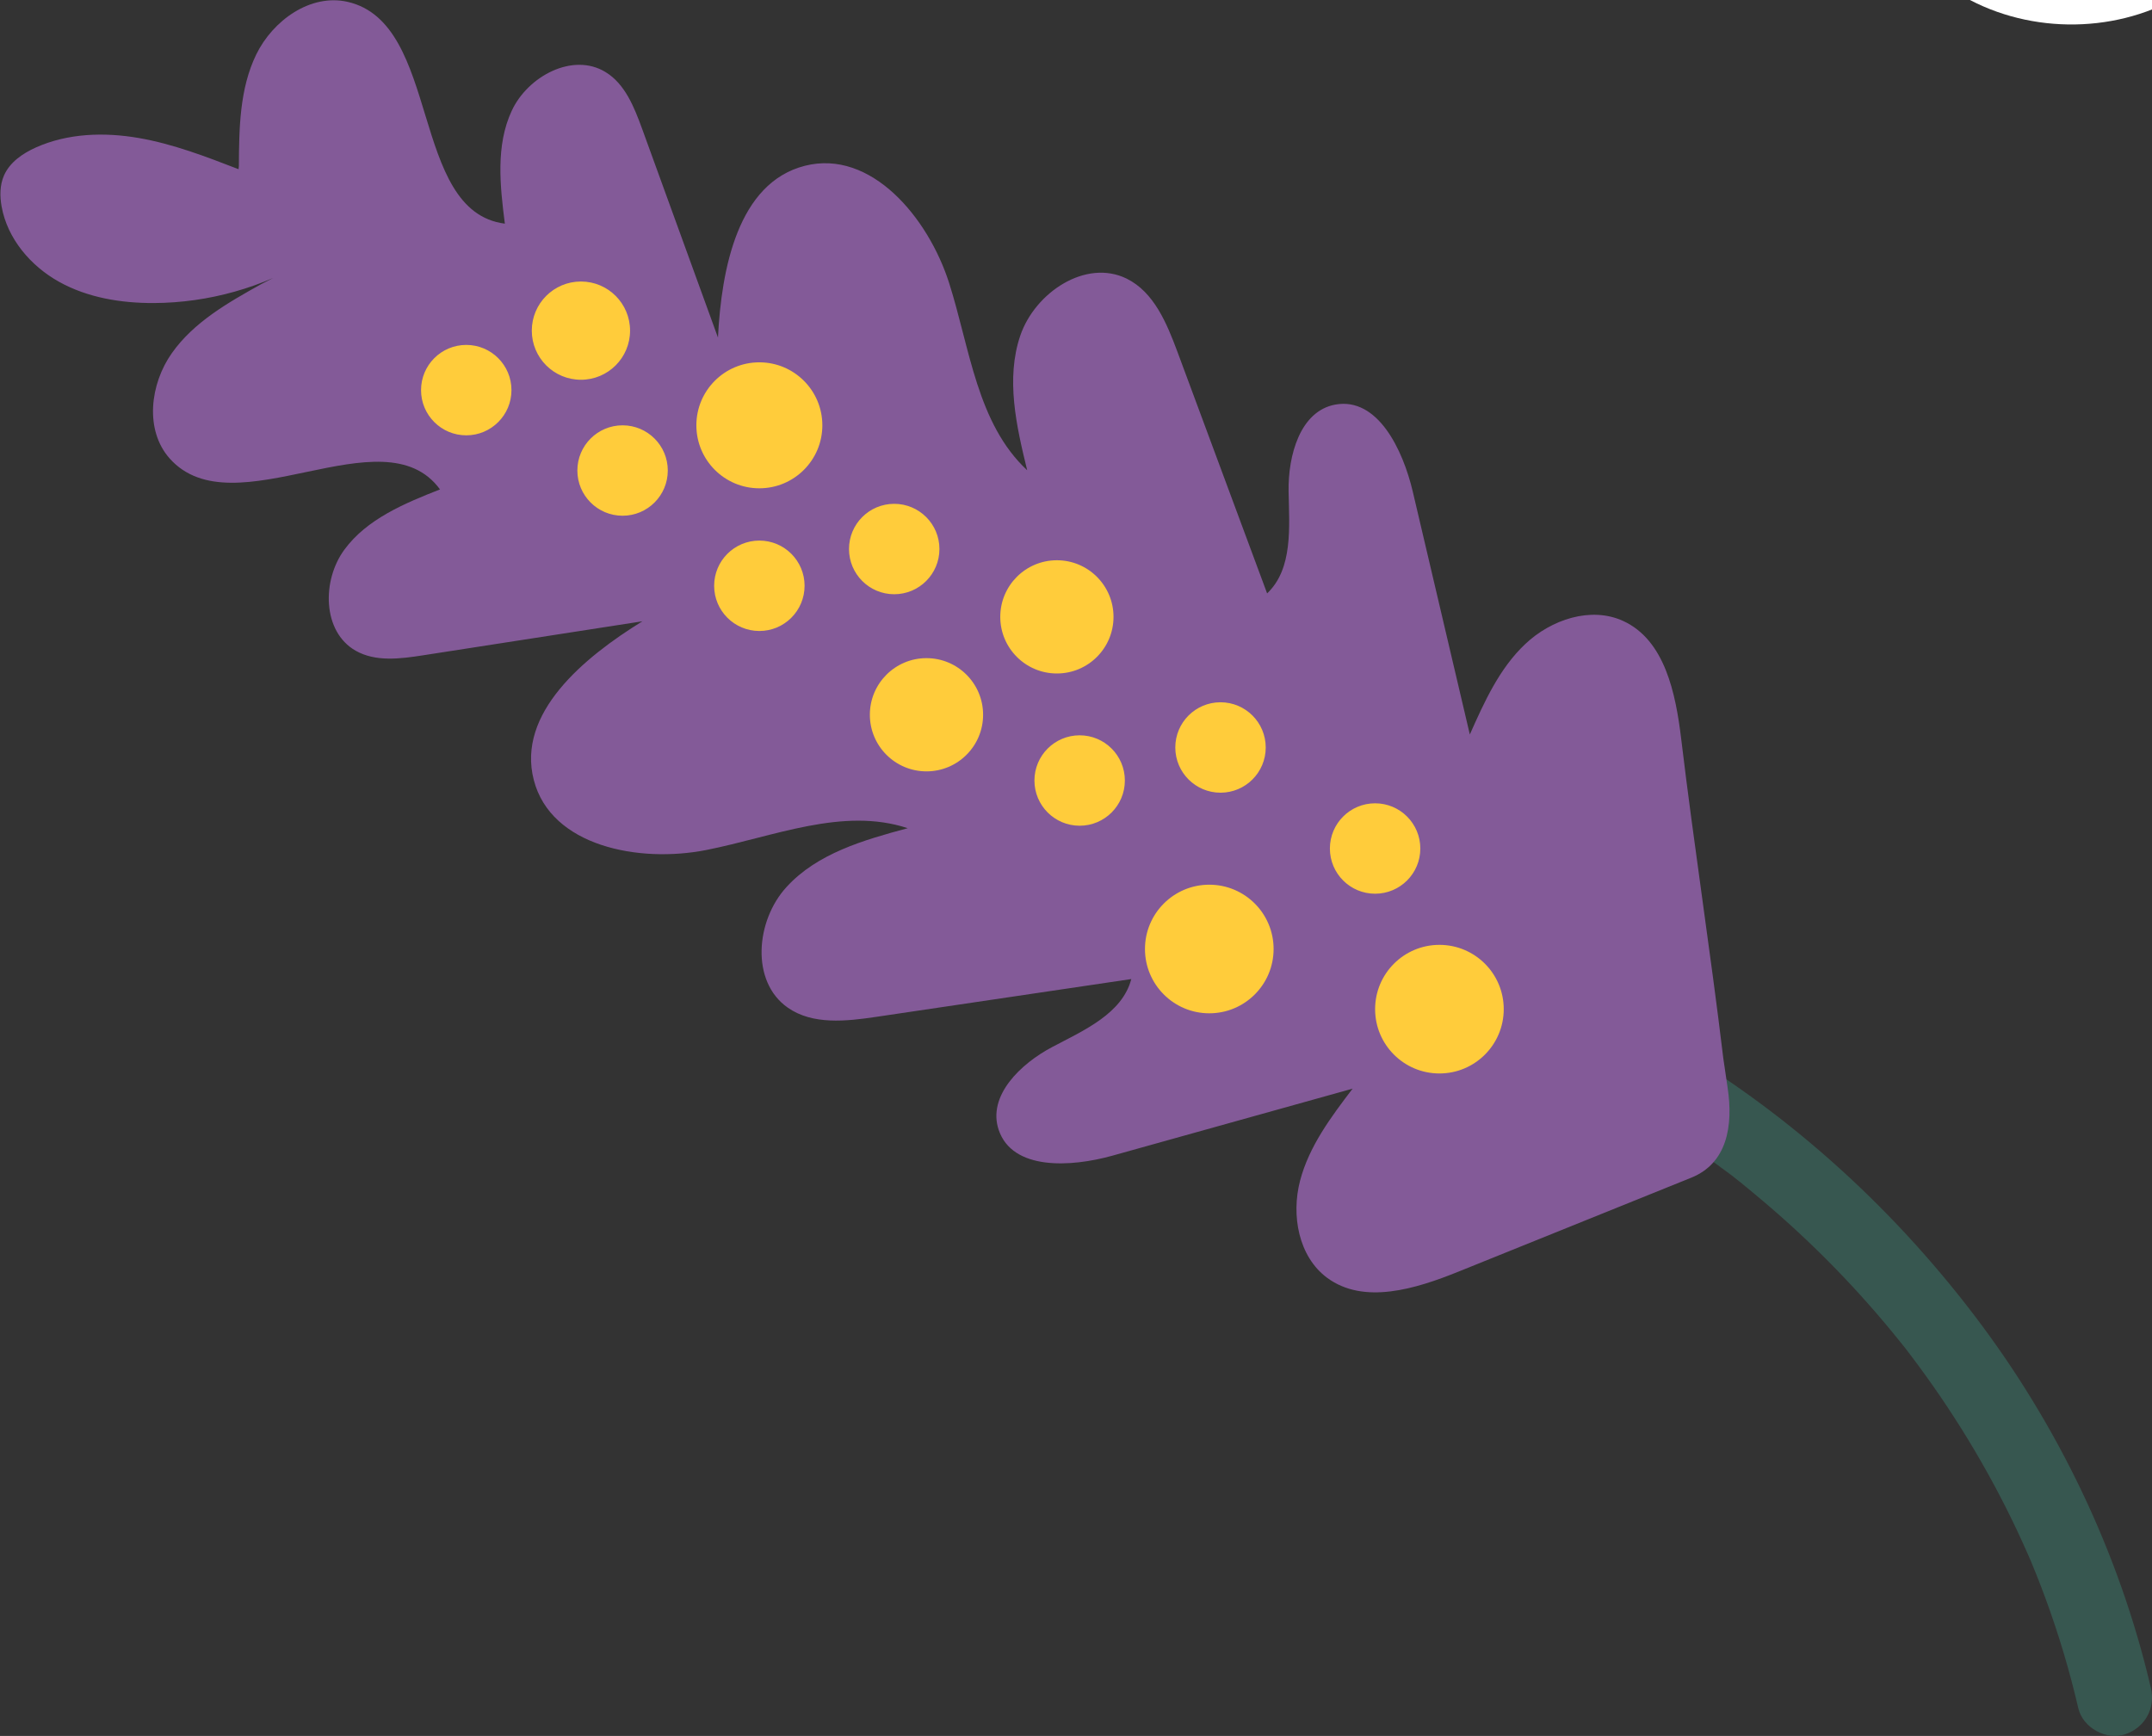
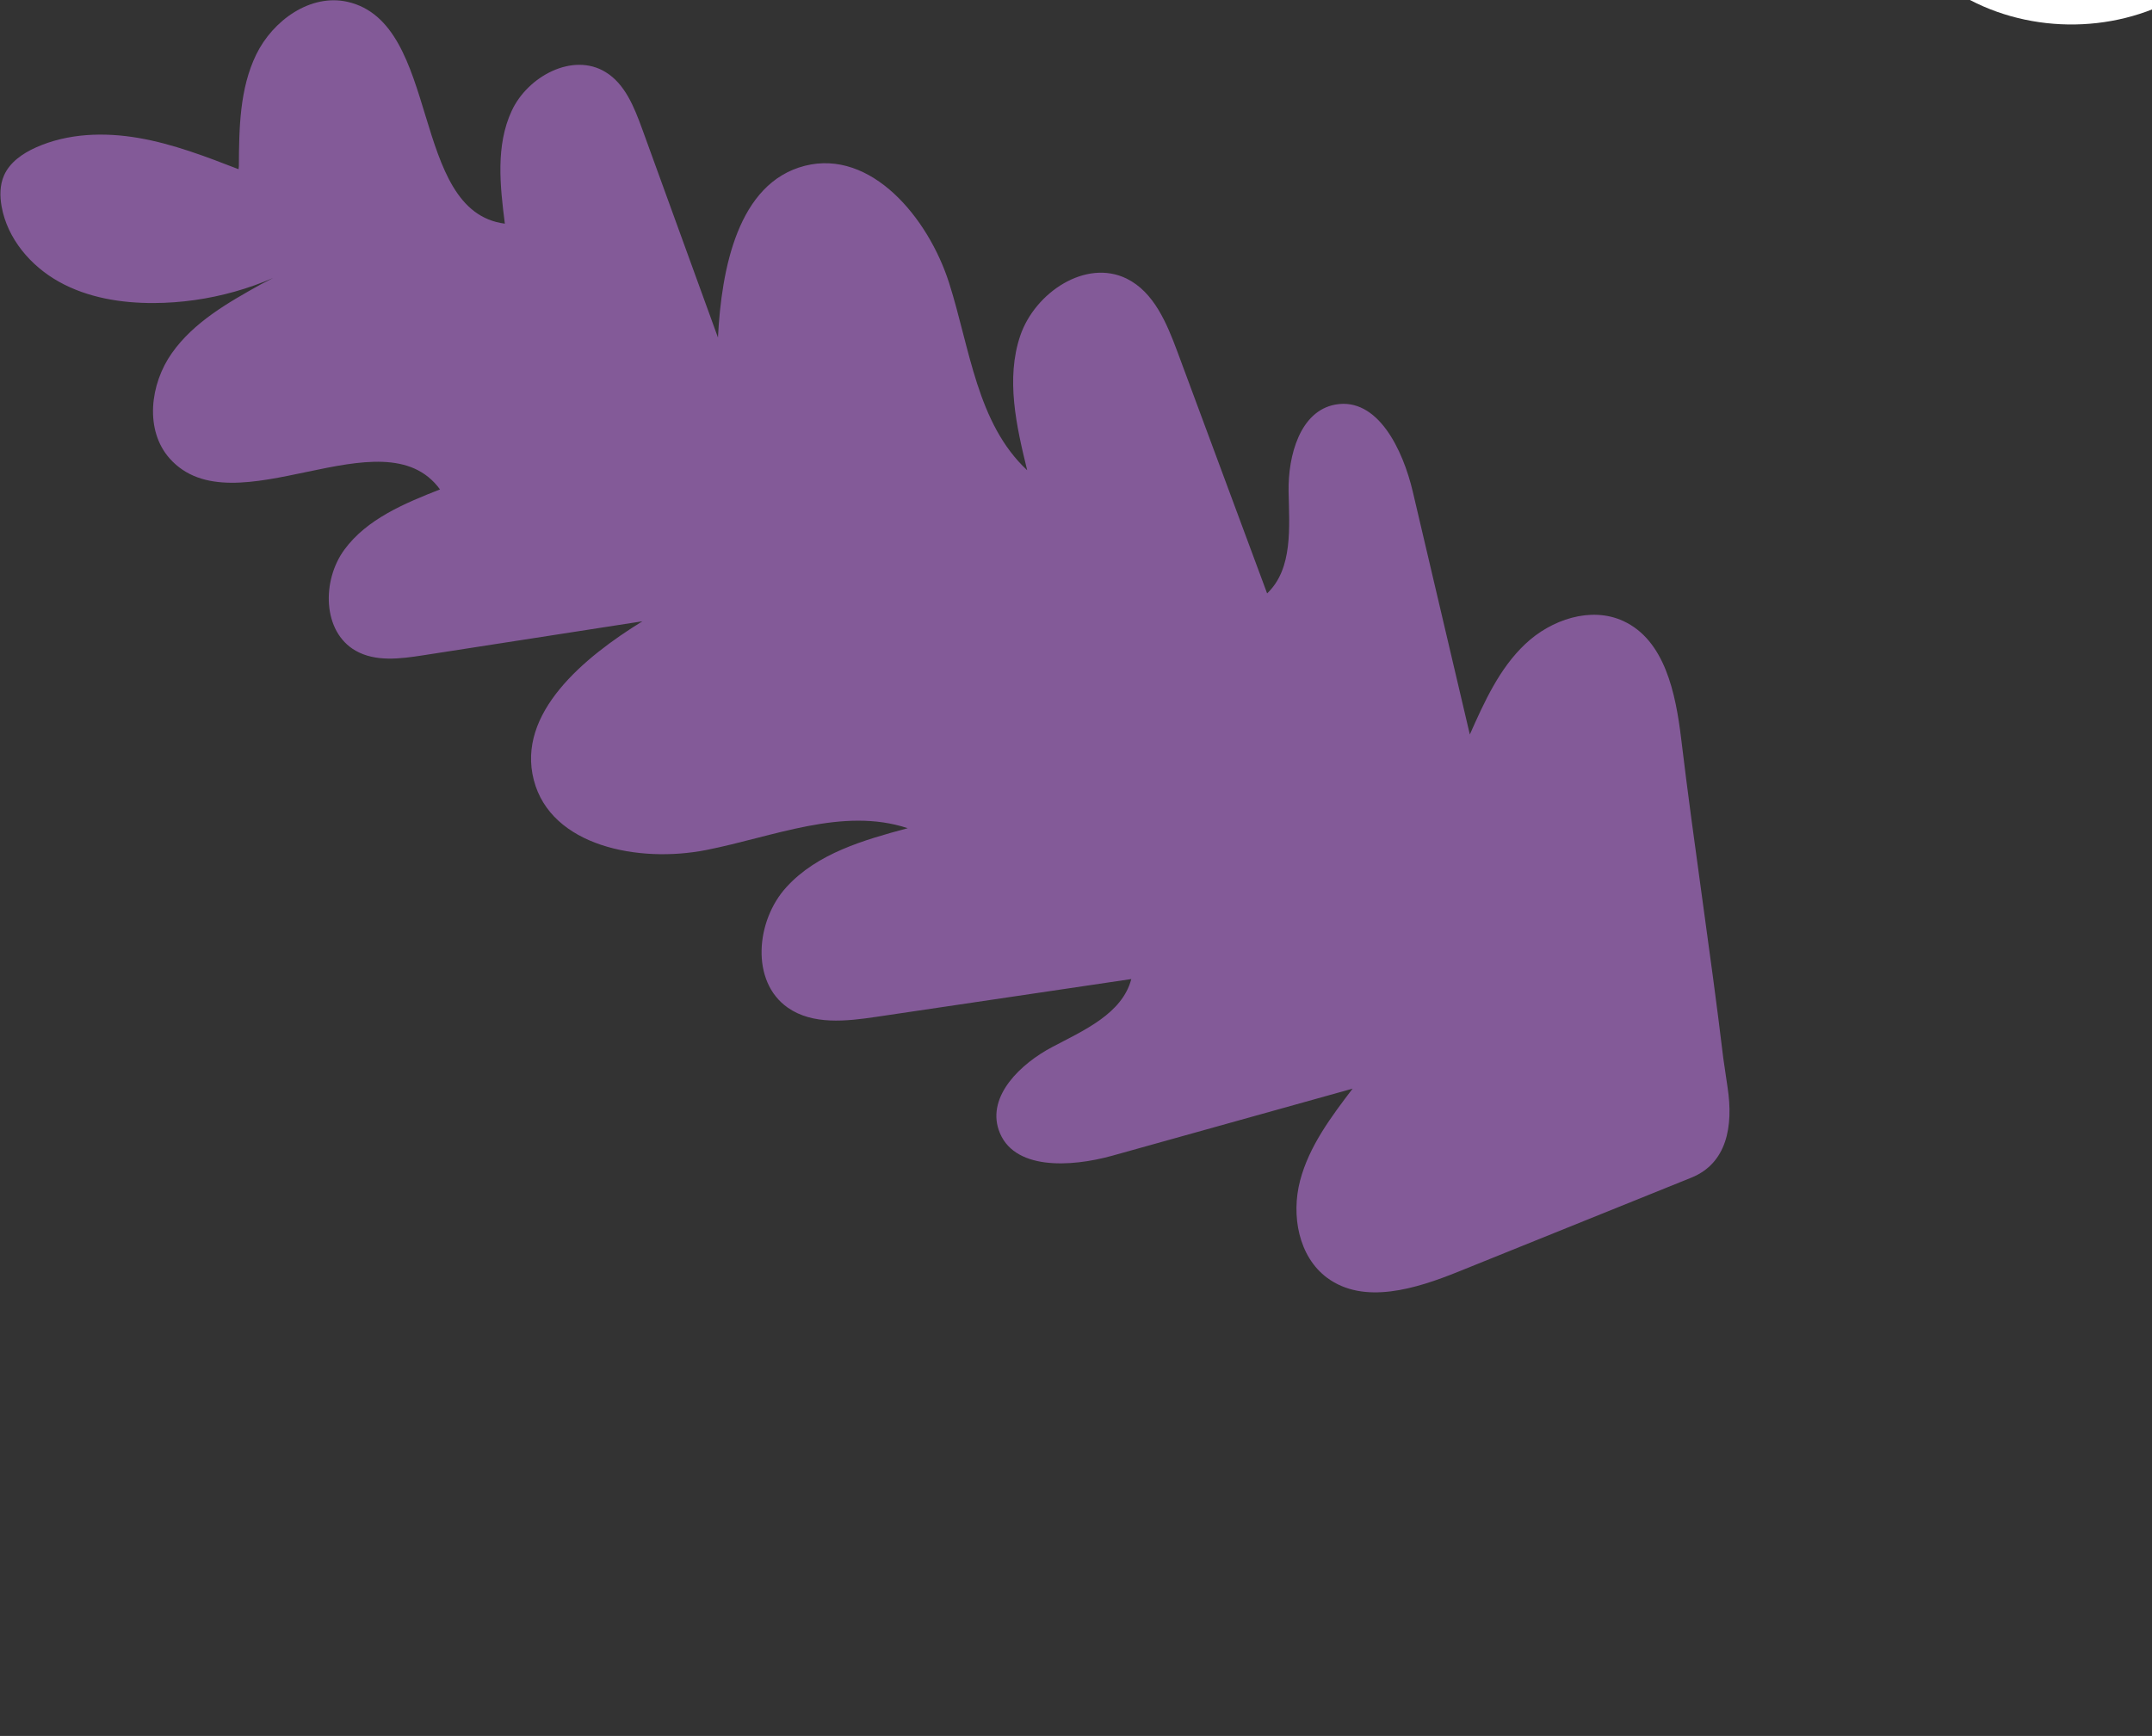
<svg xmlns="http://www.w3.org/2000/svg" version="1.1" id="svg1" width="635.221" height="512.478" viewBox="0 0 635.221 512.478">
  <rect x="0" y="0" width="635.221" height="512.478" fill="#333333" stroke="none" />
  <defs id="defs1">
    <clipPath id="clipPath43">
      <path d="M 0,2000 H 3000 V 0 H 0 Z" transform="translate(-1438.074,-1095.708)" id="path43" />
    </clipPath>
    <clipPath id="clipPath45">
      <path d="M 0,2000 H 3000 V 0 H 0 Z" transform="translate(-1344.367,-1228.641)" id="path45" />
    </clipPath>
    <clipPath id="clipPath47">
-       <path d="M 0,2000 H 3000 V 0 H 0 Z" transform="translate(-1090.514,-1407.117)" id="path47" />
-     </clipPath>
+       </clipPath>
    <clipPath id="clipPath85">
      <path d="M 0,2000 H 3000 V 0 H 0 Z" transform="translate(-1362.856,-1652.9)" id="path85" />
    </clipPath>
  </defs>
  <g id="layer-MC1" transform="translate(-1282.542,-707.405)">
-     <path id="path42" d="m 0,0 c -6.94,29.834 -20.549,58.172 -39.096,82.519 -18.892,24.8 -42.394,45.896 -69.501,61.393 -15.182,8.68 -31.487,15.537 -48.309,20.32 -4.199,1.194 -9.235,-1.773 -10.106,-6.087 -0.976,-4.828 1.687,-8.484 6.086,-10.106 1.785,-0.658 3.569,-1.316 5.353,-1.974 4.106,-1.515 9.283,2.007 10.107,6.086 0.976,4.829 -1.687,8.485 -6.087,10.107 -1.784,0.658 -3.568,1.316 -5.353,1.974 -1.34,-5.398 -2.68,-10.796 -4.02,-16.193 3.555,-1.011 7.084,-2.11 10.579,-3.311 1.696,-0.582 3.384,-1.187 5.064,-1.815 0.79,-0.295 1.578,-0.595 2.365,-0.9 0.39,-0.151 0.792,-0.295 1.178,-0.461 -2.027,0.873 -0.202,0.076 0.269,-0.116 6.827,-2.795 13.504,-5.955 19.998,-9.454 6.497,-3.501 12.811,-7.339 18.916,-11.485 1.396,-0.948 2.781,-1.912 4.155,-2.893 0.772,-0.551 1.542,-1.108 2.307,-1.669 0.341,-0.25 0.68,-0.5 1.019,-0.752 0.867,-0.643 0.845,-0.596 -0.013,0.018 3.08,-2.203 6.008,-4.676 8.904,-7.113 11.23,-9.449 21.527,-20.007 30.7,-31.463 0.592,-0.739 1.209,-1.471 1.767,-2.236 -0.154,0.211 -1.088,1.424 -0.162,0.207 0.256,-0.336 0.513,-0.671 0.768,-1.008 1.147,-1.514 2.275,-3.043 3.383,-4.587 2.154,-2.999 4.233,-6.053 6.234,-9.157 3.942,-6.115 7.582,-12.425 10.892,-18.904 1.917,-3.754 3.724,-7.565 5.416,-11.426 0.169,-0.386 0.336,-0.773 0.504,-1.16 0.858,-1.973 -0.665,1.625 0.155,-0.364 0.361,-0.877 0.723,-1.753 1.076,-2.634 0.784,-1.956 1.538,-3.925 2.262,-5.904 2.864,-7.83 5.238,-15.83 7.127,-23.951 0.991,-4.261 6.128,-7.139 10.281,-5.782 C -1.328,-8.826 1.057,-4.545 0,0" style="fill:#375750;fill-opacity:1;fill-rule:nonzero;stroke:none" transform="matrix(1.333,0,0,-1.333,1917.432,1205.723)" clip-path="url(#clipPath43)" />
    <path id="path44" d="m 0,0 c 1.311,-8.616 -0.183,-16.779 -8.032,-19.948 l -51.581,-20.82 c -9.425,-3.803 -20.918,-7.389 -29.075,-1.351 -6.339,4.704 -7.973,13.845 -5.989,21.468 1.985,7.64 6.856,14.129 11.644,20.418 -17.732,-4.954 -35.464,-9.892 -53.196,-14.846 -9.207,-2.569 -22.152,-3.32 -25.188,5.738 -2.518,7.54 4.855,14.629 11.877,18.332 7.023,3.703 15.48,7.373 17.498,15.046 -18.832,-2.785 -37.648,-5.588 -56.481,-8.373 -6.656,-0.985 -14.062,-1.819 -19.583,2.035 -8.274,5.771 -7.106,19.283 -0.284,26.722 6.806,7.457 17.098,10.409 26.84,13.028 -14.413,4.754 -29.742,-1.902 -44.638,-4.837 -14.896,-2.936 -34.38,0.817 -38.166,15.513 -3.82,14.779 11.059,27.14 24.054,35.146 -16.198,-2.518 -32.411,-5.02 -48.608,-7.539 -5.038,-0.784 -10.509,-1.485 -14.913,1.034 -7.356,4.22 -7.49,15.53 -2.486,22.352 5.005,6.823 13.312,10.259 21.185,13.362 -12.577,17.231 -45.655,-9.091 -59.851,6.839 -5.588,6.272 -4.37,16.497 0.484,23.353 4.854,6.873 12.46,11.193 19.8,15.28 l 10.766,5.555 c -10.361,-6.298 -22.457,-9.709 -34.582,-9.755 -7.235,-0.027 -14.625,1.178 -20.949,4.693 -6.325,3.515 -11.468,9.57 -12.745,16.692 -0.409,2.283 -0.407,4.709 0.516,6.837 1.28,2.949 4.136,4.913 7.07,6.229 7.059,3.166 15.147,3.42 22.77,2.102 7.623,-1.318 14.896,-4.123 22.112,-6.912 l 0.071,0.681 c 0.05,8.407 0.167,17.148 3.837,24.704 3.686,7.573 12.043,13.562 20.25,11.677 20.785,-4.754 13.662,-46.406 34.813,-49.125 -1.067,8.39 -2.052,17.315 1.518,24.988 3.553,7.673 13.545,13.011 20.768,8.59 4.337,-2.635 6.355,-7.773 8.107,-12.56 5.605,-15.413 11.209,-30.827 16.797,-46.24 0.768,15.247 4.421,34.246 19.217,38.033 14.696,3.753 27.373,-11.51 31.977,-25.972 4.604,-14.463 6.172,-31.11 17.281,-41.452 -2.402,9.808 -4.77,20.25 -1.534,29.808 3.253,9.558 14.512,17.082 23.57,12.628 6.038,-2.986 8.874,-9.875 11.226,-16.181 6.622,-17.848 13.245,-35.68 19.867,-53.529 5.755,5.472 4.904,14.646 4.754,22.586 -0.133,7.94 2.535,17.799 10.342,19.233 9.408,1.702 14.979,-10.008 17.165,-19.299 4.203,-17.916 8.424,-35.848 12.627,-53.763 3.203,7.206 6.539,14.629 12.277,20.034 5.722,5.421 14.529,8.39 21.685,5.104 9.242,-4.253 11.627,-16.047 12.845,-26.139 2.819,-23.503 6.497,-47.154 9.316,-70.674 z" style="fill:#835a98;fill-opacity:1;fill-rule:nonzero;stroke:none" transform="matrix(1.333,0,0,-1.333,1792.489,1028.478)" clip-path="url(#clipPath45)" />
    <path id="path46" d="m 0,0 c -6.009,0 -10.88,-4.871 -10.88,-10.88 0,-6.009 4.871,-10.881 10.88,-10.881 6.009,0 10.88,4.872 10.88,10.881 C 10.88,-4.871 6.009,0 0,0 m 39.511,-17.899 c -7.704,0 -13.949,-6.246 -13.949,-13.95 0,-7.704 6.245,-13.949 13.949,-13.949 7.704,0 13.949,6.245 13.949,13.949 0,7.704 -6.245,13.95 -13.949,13.95 m 136.35,-97.662 c -5.529,0 -10.012,-4.483 -10.012,-10.013 0,-5.53 4.483,-10.012 10.012,-10.012 5.53,0 10.013,4.482 10.013,10.012 0,5.53 -4.483,10.013 -10.013,10.013 m -34.232,22.376 c -5.53,0 -10.013,-4.483 -10.013,-10.013 0,-5.53 4.483,-10.013 10.013,-10.013 5.529,0 10.012,4.483 10.012,10.013 0,5.53 -4.483,10.013 -10.012,10.013 m -167.022,79.142 c -5.529,0 -10.012,-4.483 -10.012,-10.013 0,-5.529 4.483,-10.012 10.012,-10.012 5.53,0 10.013,4.483 10.013,10.012 0,5.53 -4.483,10.013 -10.013,10.013 M 190.103,-146.91 c -7.865,0 -14.242,-6.377 -14.242,-14.242 0,-7.866 6.377,-14.242 14.242,-14.242 7.866,0 14.242,6.376 14.242,14.242 0,7.865 -6.376,14.242 -14.242,14.242 m -50.961,13.324 c -7.865,0 -14.242,-6.376 -14.242,-14.242 0,-7.865 6.377,-14.242 14.242,-14.242 7.866,0 14.242,6.377 14.242,14.242 0,7.866 -6.376,14.242 -14.242,14.242 m -99.631,76.211 c -5.53,0 -10.013,-4.482 -10.013,-10.012 0,-5.53 4.483,-10.013 10.013,-10.013 5.53,0 10.013,4.483 10.013,10.013 0,5.53 -4.483,10.012 -10.013,10.012 M 9.223,-31.849 c -5.53,0 -10.013,-4.483 -10.013,-10.012 0,-5.53 4.483,-10.013 10.013,-10.013 5.53,0 10.012,4.483 10.012,10.013 0,5.529 -4.482,10.012 -10.012,10.012 m 101.213,-68.653 c -5.53,0 -10.013,-4.483 -10.013,-10.013 0,-5.529 4.483,-10.012 10.013,-10.012 5.529,0 10.012,4.483 10.012,10.012 0,5.53 -4.483,10.013 -10.012,10.013 m -41.063,51.267 c -5.529,0 -10.012,-4.482 -10.012,-10.012 0,-5.53 4.483,-10.013 10.012,-10.013 5.53,0 10.013,4.483 10.013,10.013 0,5.53 -4.483,10.012 -10.013,10.012 m 36.022,-12.498 c -6.924,0 -12.538,-5.614 -12.538,-12.539 0,-6.925 5.614,-12.539 12.538,-12.539 6.925,0 12.539,5.614 12.539,12.539 0,6.925 -5.614,12.539 -12.539,12.539 M 89.056,-95.951 c 0,-6.924 -5.614,-12.538 -12.539,-12.538 -6.924,0 -12.538,5.614 -12.538,12.538 0,6.925 5.614,12.539 12.538,12.539 6.925,0 12.539,-5.614 12.539,-12.539" style="fill:#ffcc3b;fill-opacity:1;fill-rule:nonzero;stroke:none" transform="matrix(1.333,0,0,-1.333,1454.019,790.511)" clip-path="url(#clipPath47)" />
    <path id="path84" d="m 0,0 c -26.605,-13.287 -53.211,-26.573 -79.816,-39.86 -14.823,-7.403 -30.317,-15.381 -39.529,-29.154 -9.529,-14.245 -10.576,-33.735 -2.628,-48.919 7.949,-15.185 24.561,-25.431 41.697,-25.718 16.805,-0.283 32.849,8.443 44.452,20.603 11.603,12.159 19.29,27.503 25.638,43.065 8.004,19.623 15.761,47.923 20.837,71.75 z m 199.023,-28.818 c -13.19,10.027 -30.436,12.533 -46.861,14.712 -29.48,3.912 -58.96,7.823 -88.441,11.734 l -7.394,-11.249 c 12.549,-20.88 29.088,-45.119 43.04,-61.072 11.064,-12.652 23.324,-24.662 38.25,-32.386 14.927,-7.725 32.937,-10.758 48.736,-5.026 16.111,5.846 28.488,20.938 31.065,37.881 2.578,16.944 -4.75,35.034 -18.395,45.406 M 42.125,-17.695 28.717,-18.903 C 20.174,-41.717 11.484,-69.745 7.671,-90.592 4.647,-107.125 2.87,-124.195 6.106,-140.687 c 3.237,-16.492 12.065,-32.481 26.381,-41.286 14.598,-8.979 34.114,-9.282 48.984,-0.76 14.87,8.521 24.476,25.512 24.11,42.647 -0.354,16.565 -9.119,31.627 -17.63,45.844 C 72.676,-68.727 57.4,-43.211 42.125,-17.695 M -88.933,71.953 c 28.432,-8.718 56.864,-17.437 85.295,-26.155 l 9.148,9.876 c -8.934,22.664 -21.251,49.298 -32.381,67.333 -8.827,14.303 -18.939,28.169 -32.388,38.249 -13.449,10.08 -30.712,16.041 -47.24,12.992 -16.855,-3.109 -31.55,-15.954 -36.886,-32.241 -5.336,-16.287 -1.09,-35.337 10.657,-47.817 11.357,-12.065 27.954,-17.379 43.795,-22.237 M 58.821,58.643 c 28.431,8.719 56.863,17.437 85.295,26.155 15.841,4.858 32.438,10.173 43.795,22.237 11.747,12.48 15.993,31.531 10.657,47.818 -5.336,16.286 -20.032,29.131 -36.886,32.241 -16.528,3.048 -33.791,-2.913 -47.24,-12.993 C 100.993,164.021 90.881,150.155 82.054,135.852 70.924,117.817 58.608,91.183 49.672,68.52 Z M 237.076,44.086 c -5.66,16.177 -20.608,28.727 -37.52,31.5 -16.351,2.681 -32.762,-3.182 -48.295,-8.951 C 123.382,56.283 95.504,45.931 67.626,35.578 L 66.361,22.176 c 23.696,-8.852 21.08,-6.712 40.878,-14.273 15.701,-5.996 37.662,-12.626 64.632,-17.664 16.521,-3.087 38.264,-6.29 55.5,5.827 14.021,9.856 15.363,31.842 9.705,48.02 m -354.13,-82.941 c 16.742,1.472 32.647,7.92 47.689,15.417 18.967,9.454 43.478,25.587 63.022,40.131 l -2.564,13.216 c -28.754,7.587 -57.509,15.174 -86.263,22.76 -16.021,4.228 -32.925,8.465 -48.937,4.203 -16.562,-4.408 -30.216,-18.354 -34.272,-35.006 -4.056,-16.652 1.656,-35.316 14.336,-46.846 12.435,-11.307 30.246,-15.346 46.989,-13.875 m 106.046,175.27 c -5.708,15.808 -10.276,32.351 -9.802,49.152 0.473,16.8 6.544,34.025 19.212,45.07 12.918,11.262 32.117,14.779 48.189,8.826 16.071,-5.953 28.347,-21.128 30.811,-38.088 2.382,-16.397 -3.78,-32.699 -9.83,-48.123 C 56.712,125.567 45.853,97.882 34.994,70.197 L 21.57,69.177 C 9.383,90.271 -3.81,116.482 -11.008,136.415" style="fill:#ffffff;fill-opacity:1;fill-rule:nonzero;stroke:none" transform="matrix(1.333,0,0,-1.333,1817.141,462.8)" clip-path="url(#clipPath85)" />
  </g>
</svg>